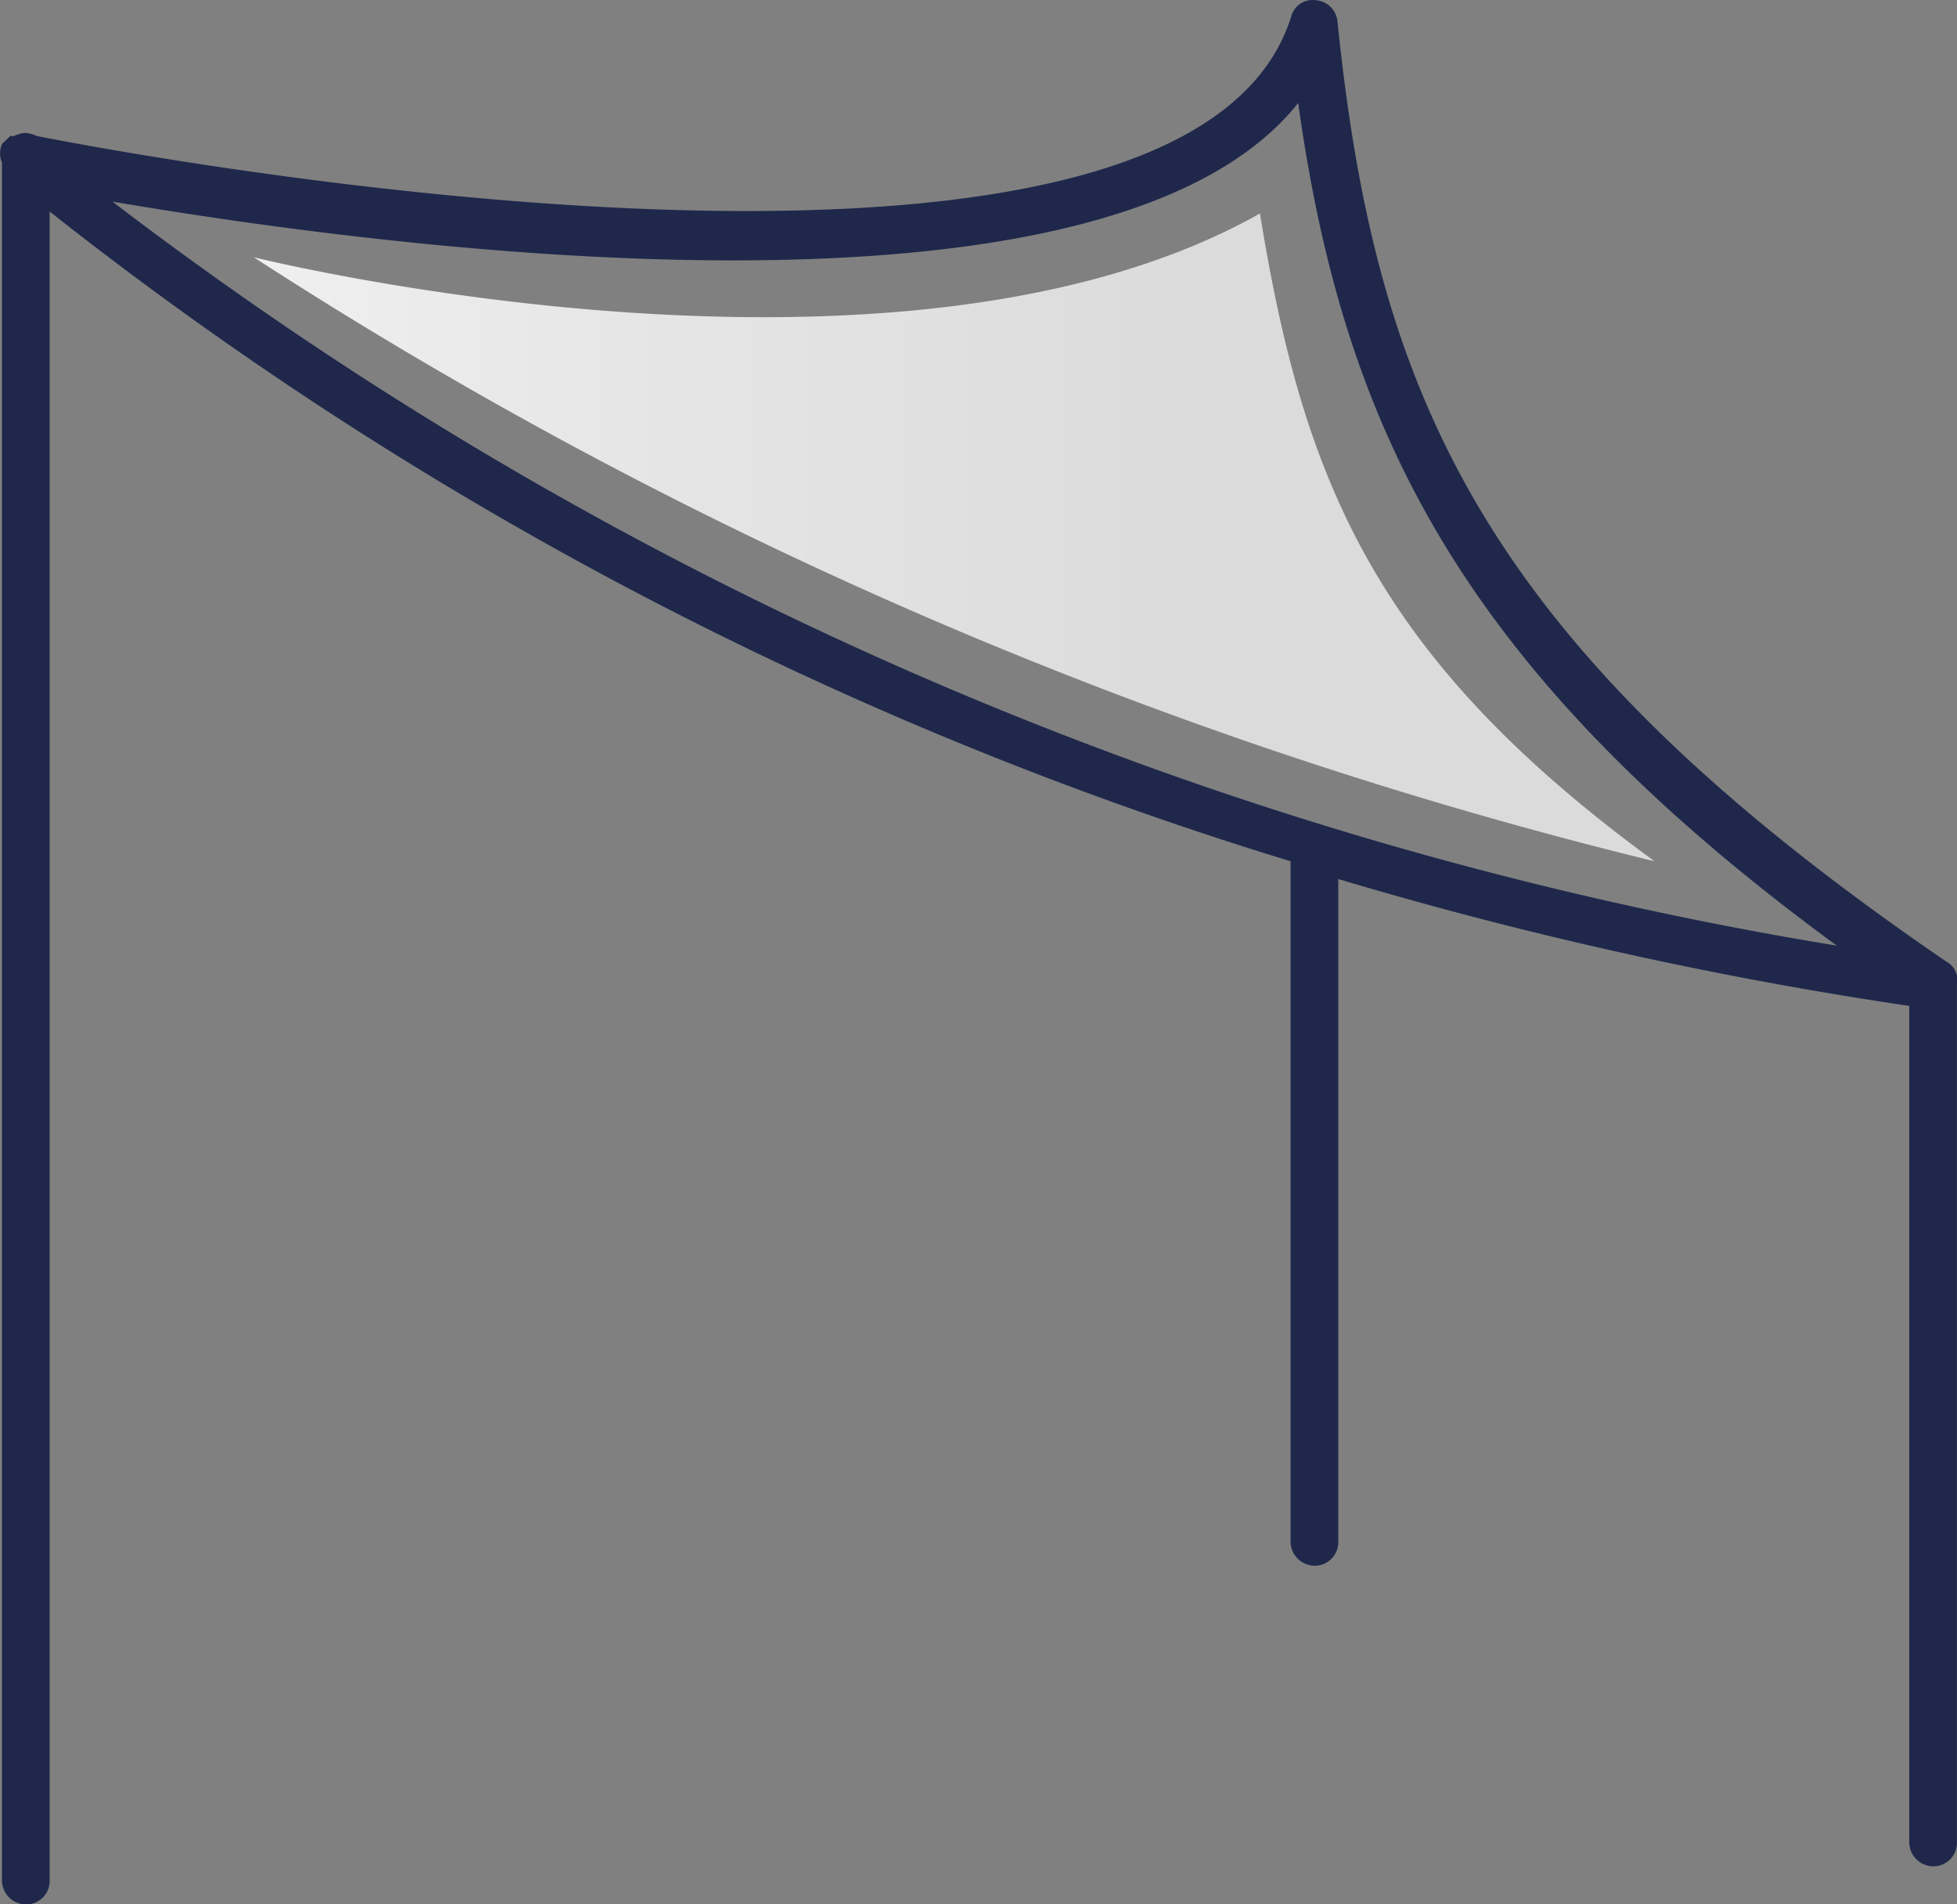
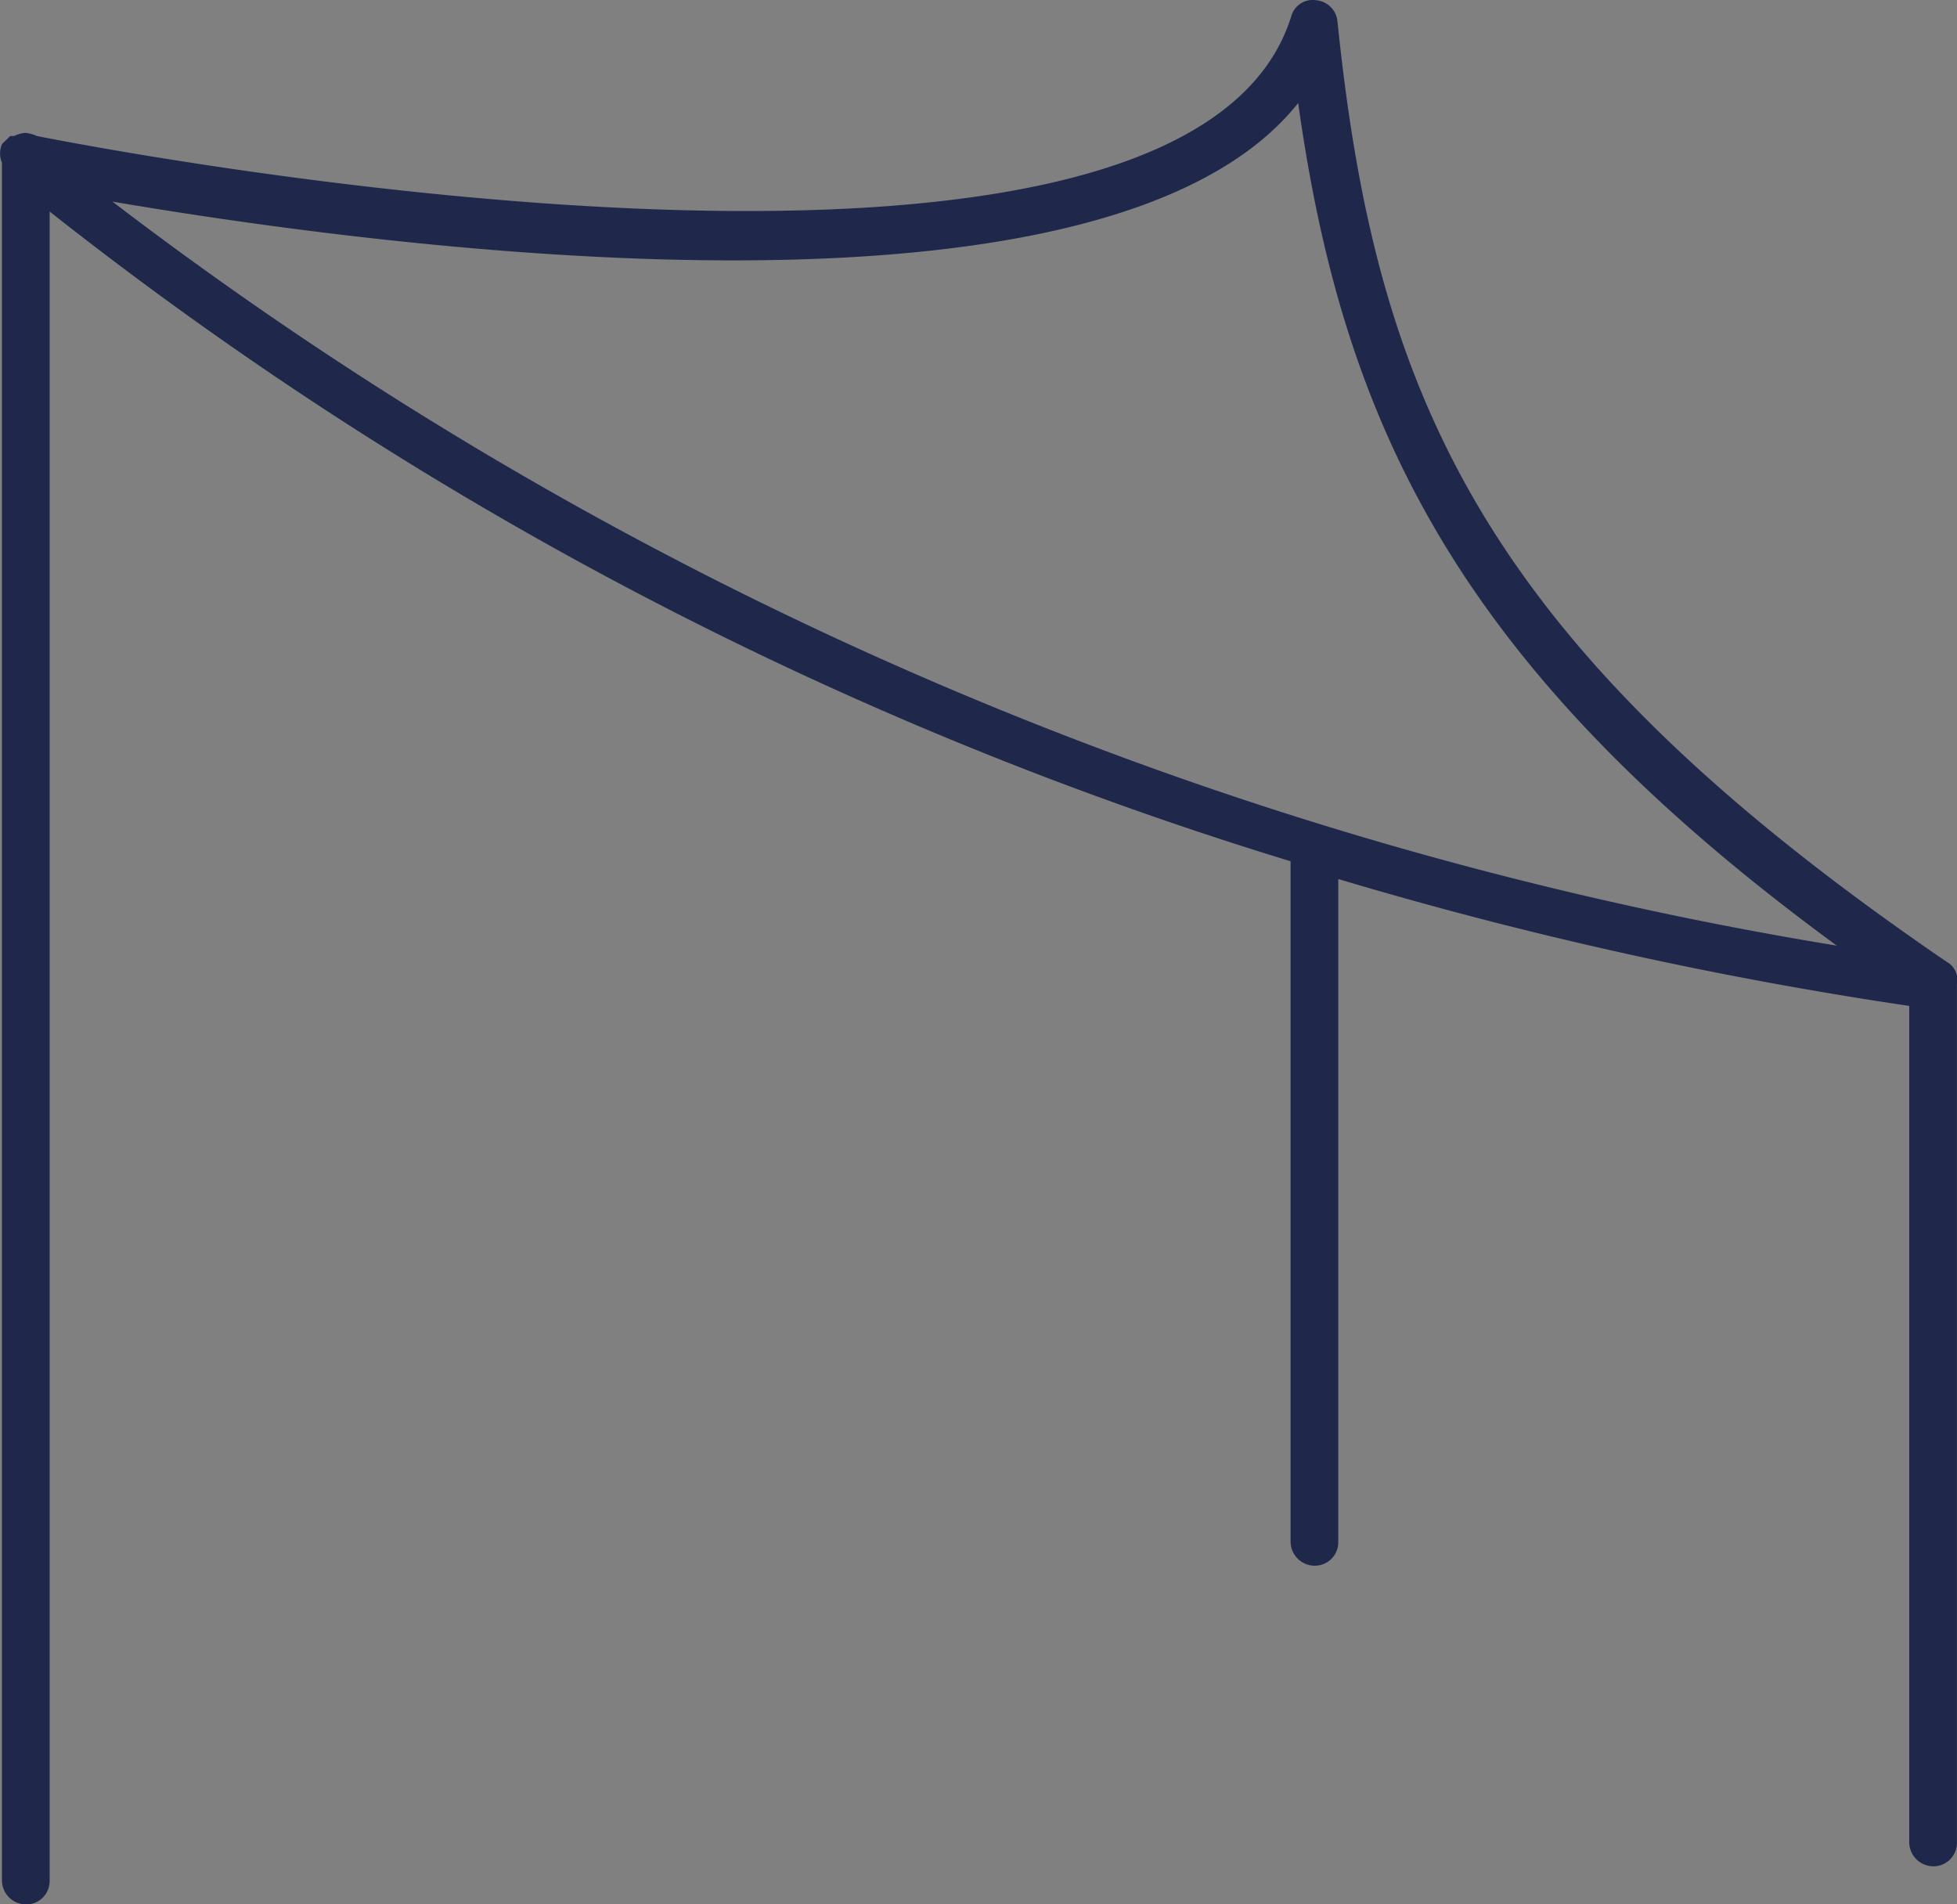
<svg xmlns="http://www.w3.org/2000/svg" width="80.85" height="78.667" viewBox="0 0 80.85 78.667">
  <rect x="0" y="0" width="80.85" height="78.667" fill="#808080" stroke="none" />
  <defs>
    <linearGradient id="a" x1="-0.273" y1="2.184" x2="0.677" y2="2.184" gradientUnits="objectBoundingBox">
      <stop offset="0.21" stop-color="#f2f2f2" />
      <stop offset="0.56" stop-color="#e5e6e5" />
      <stop offset="1" stop-color="#dadbda" />
    </linearGradient>
  </defs>
  <g transform="translate(-89.131 -0.003)">
    <path d="M245.8,206.38c-19.186-13.105-23.589-23.327-25.188-38.87a.97.97,0,0,0-.891-.865.917.917,0,0,0-1.022.681c-4.351,13.839-47.6,5.766-51.818,4.928a1.6,1.6,0,0,0-.472-.131,1.39,1.39,0,0,0-.472.131h-.157l-.131.131c-.131.131-.157.131-.21.21a.97.97,0,0,0,0,.76v70.951a1,1,0,0,0,1,1,.97.97,0,0,0,.97-1V175.374a156.32,156.32,0,0,0,51.267,26.839v28.1a1,1,0,0,0,1,1,.97.97,0,0,0,.97-1V202.947a168.767,168.767,0,0,0,23.589,5.242V242.76a1,1,0,0,0,1,.97.97.97,0,0,0,.97-.97V207.3h0a.865.865,0,0,0-.393-.917Zm-76.01-31.452c10.72,1.835,41.15,6.081,49.2-4.036,1.861,13.289,6.579,23.327,22.252,34.807a159.884,159.884,0,0,1-71.423-30.876Z" transform="translate(-76.227 -166.633)" fill="#1f284b" />
-     <path d="M225.286,195.126a188.711,188.711,0,0,1-57.872-24.952s26.6,6.631,41.569-1.808C210.766,179.321,213.675,186.66,225.286,195.126Z" transform="translate(-67.8 -159.545)" fill="url(#a)" />
  </g>
</svg>